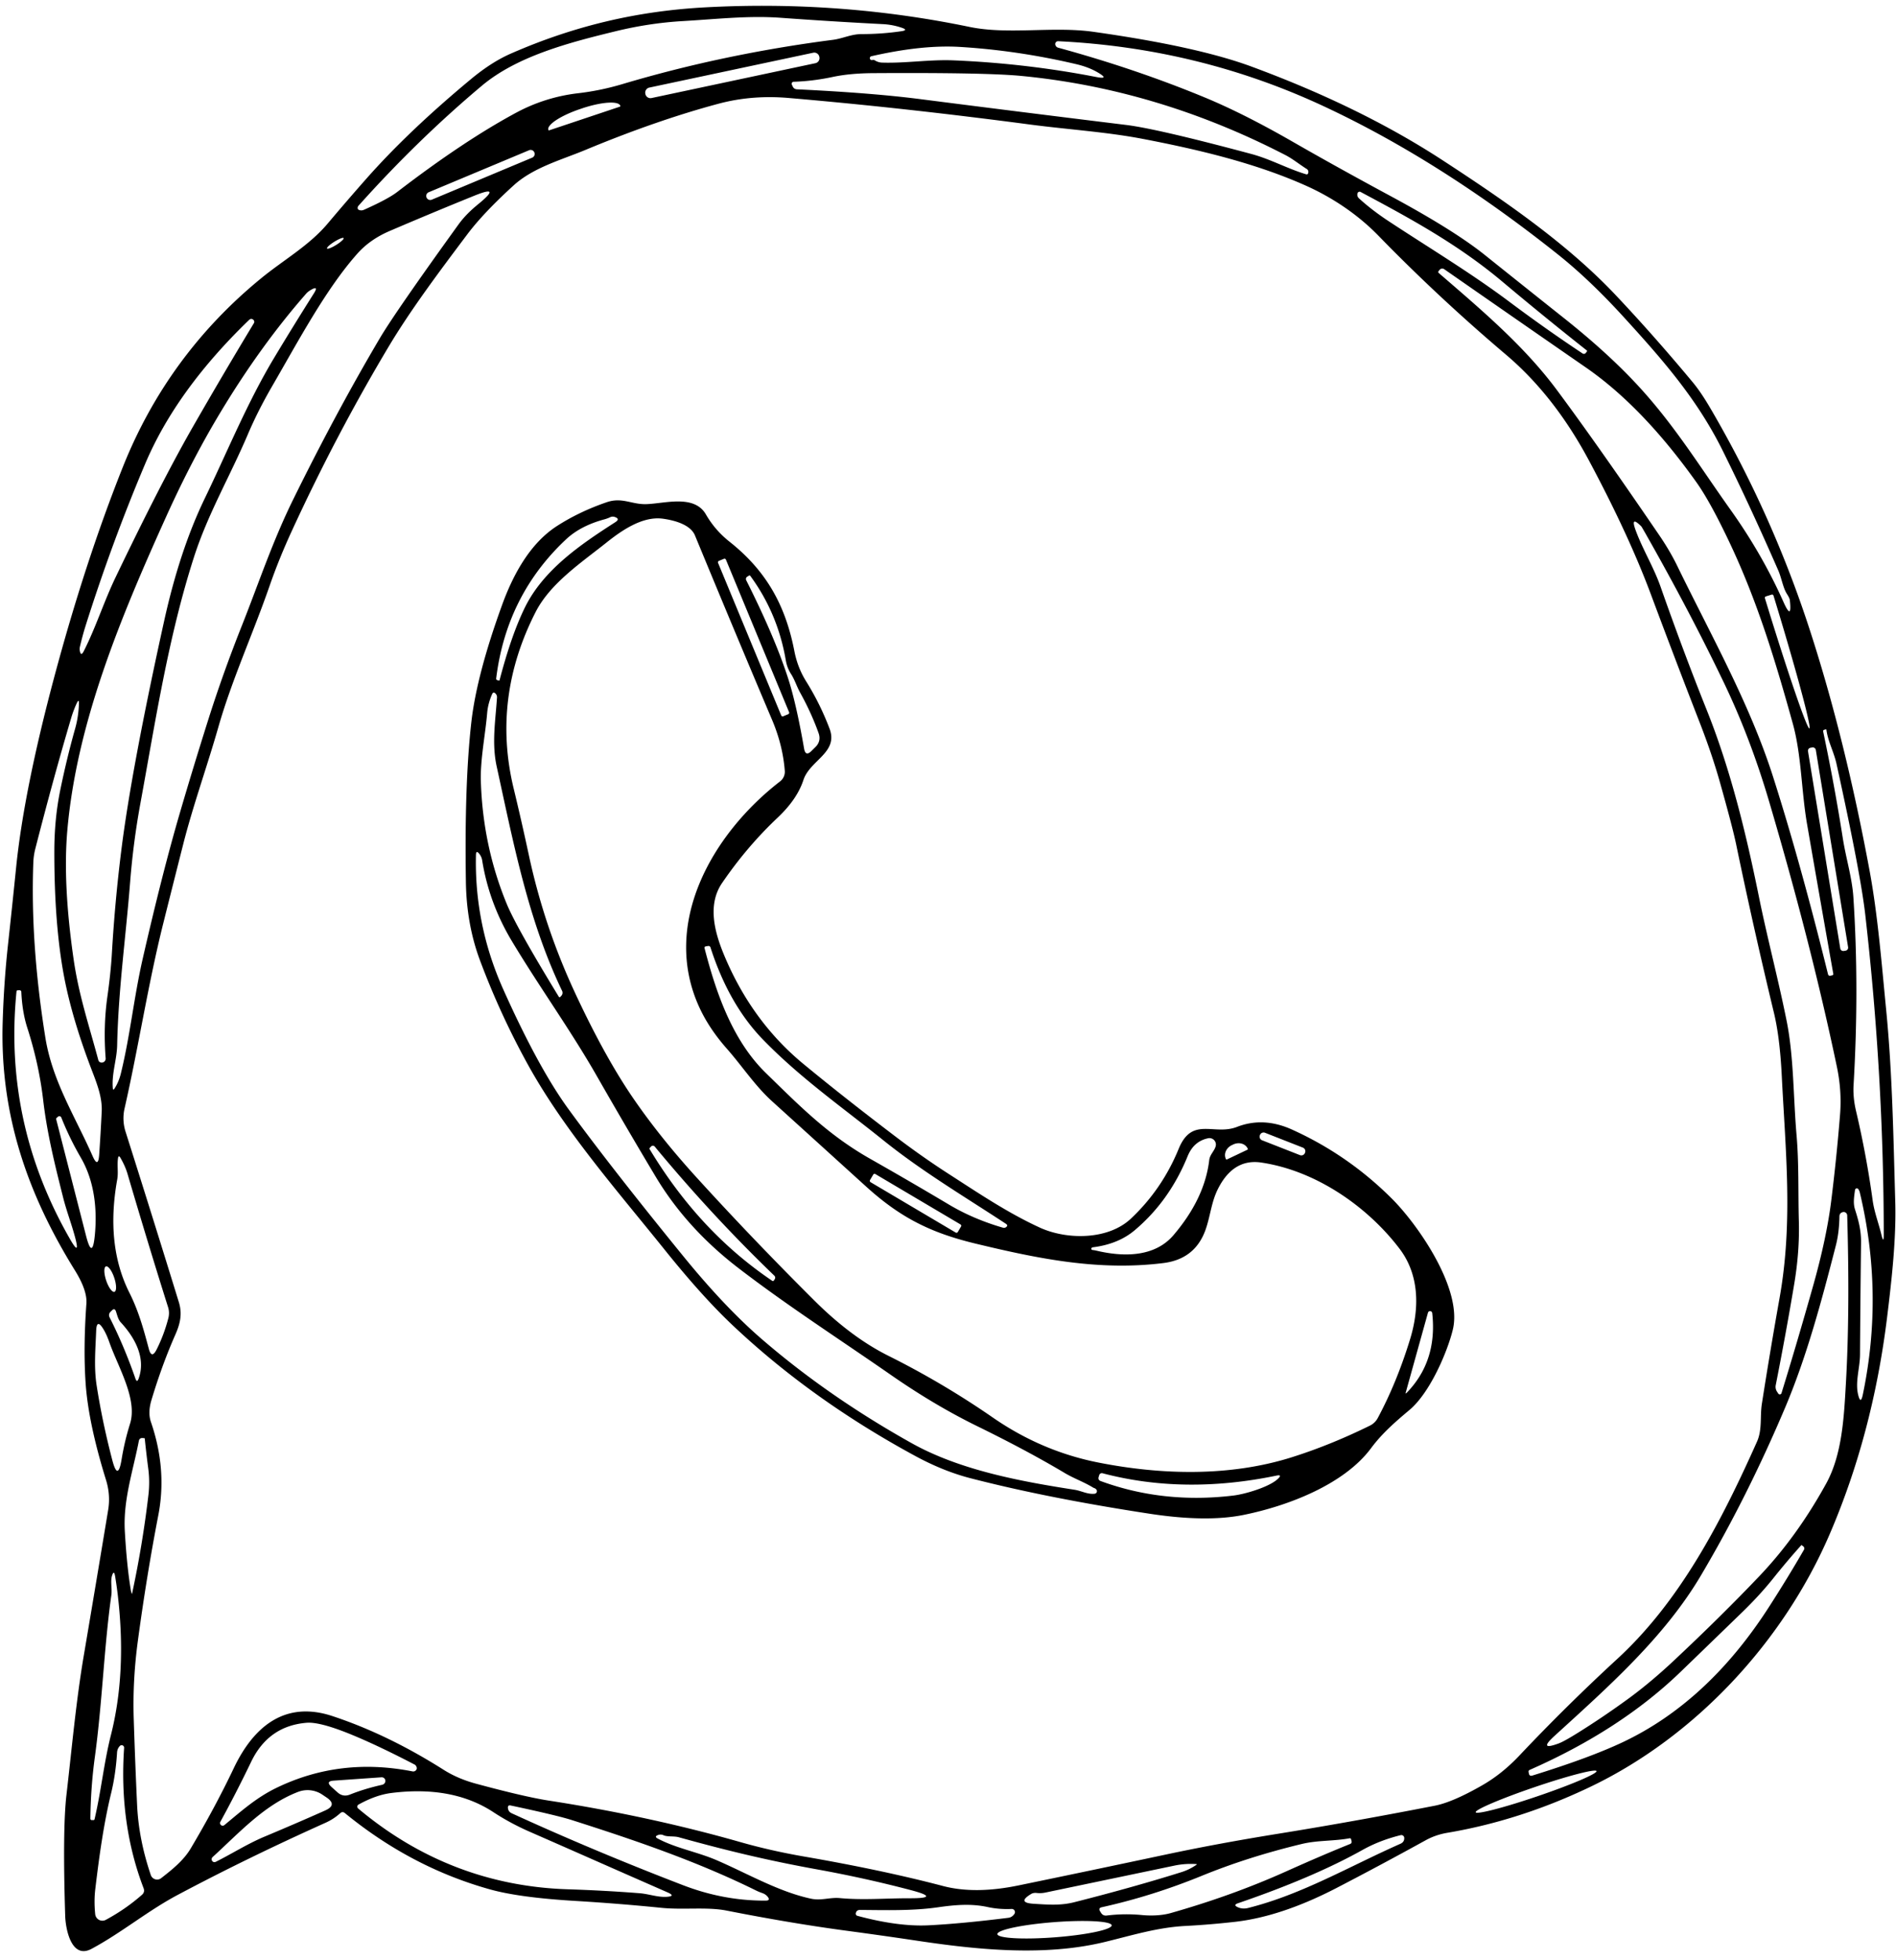
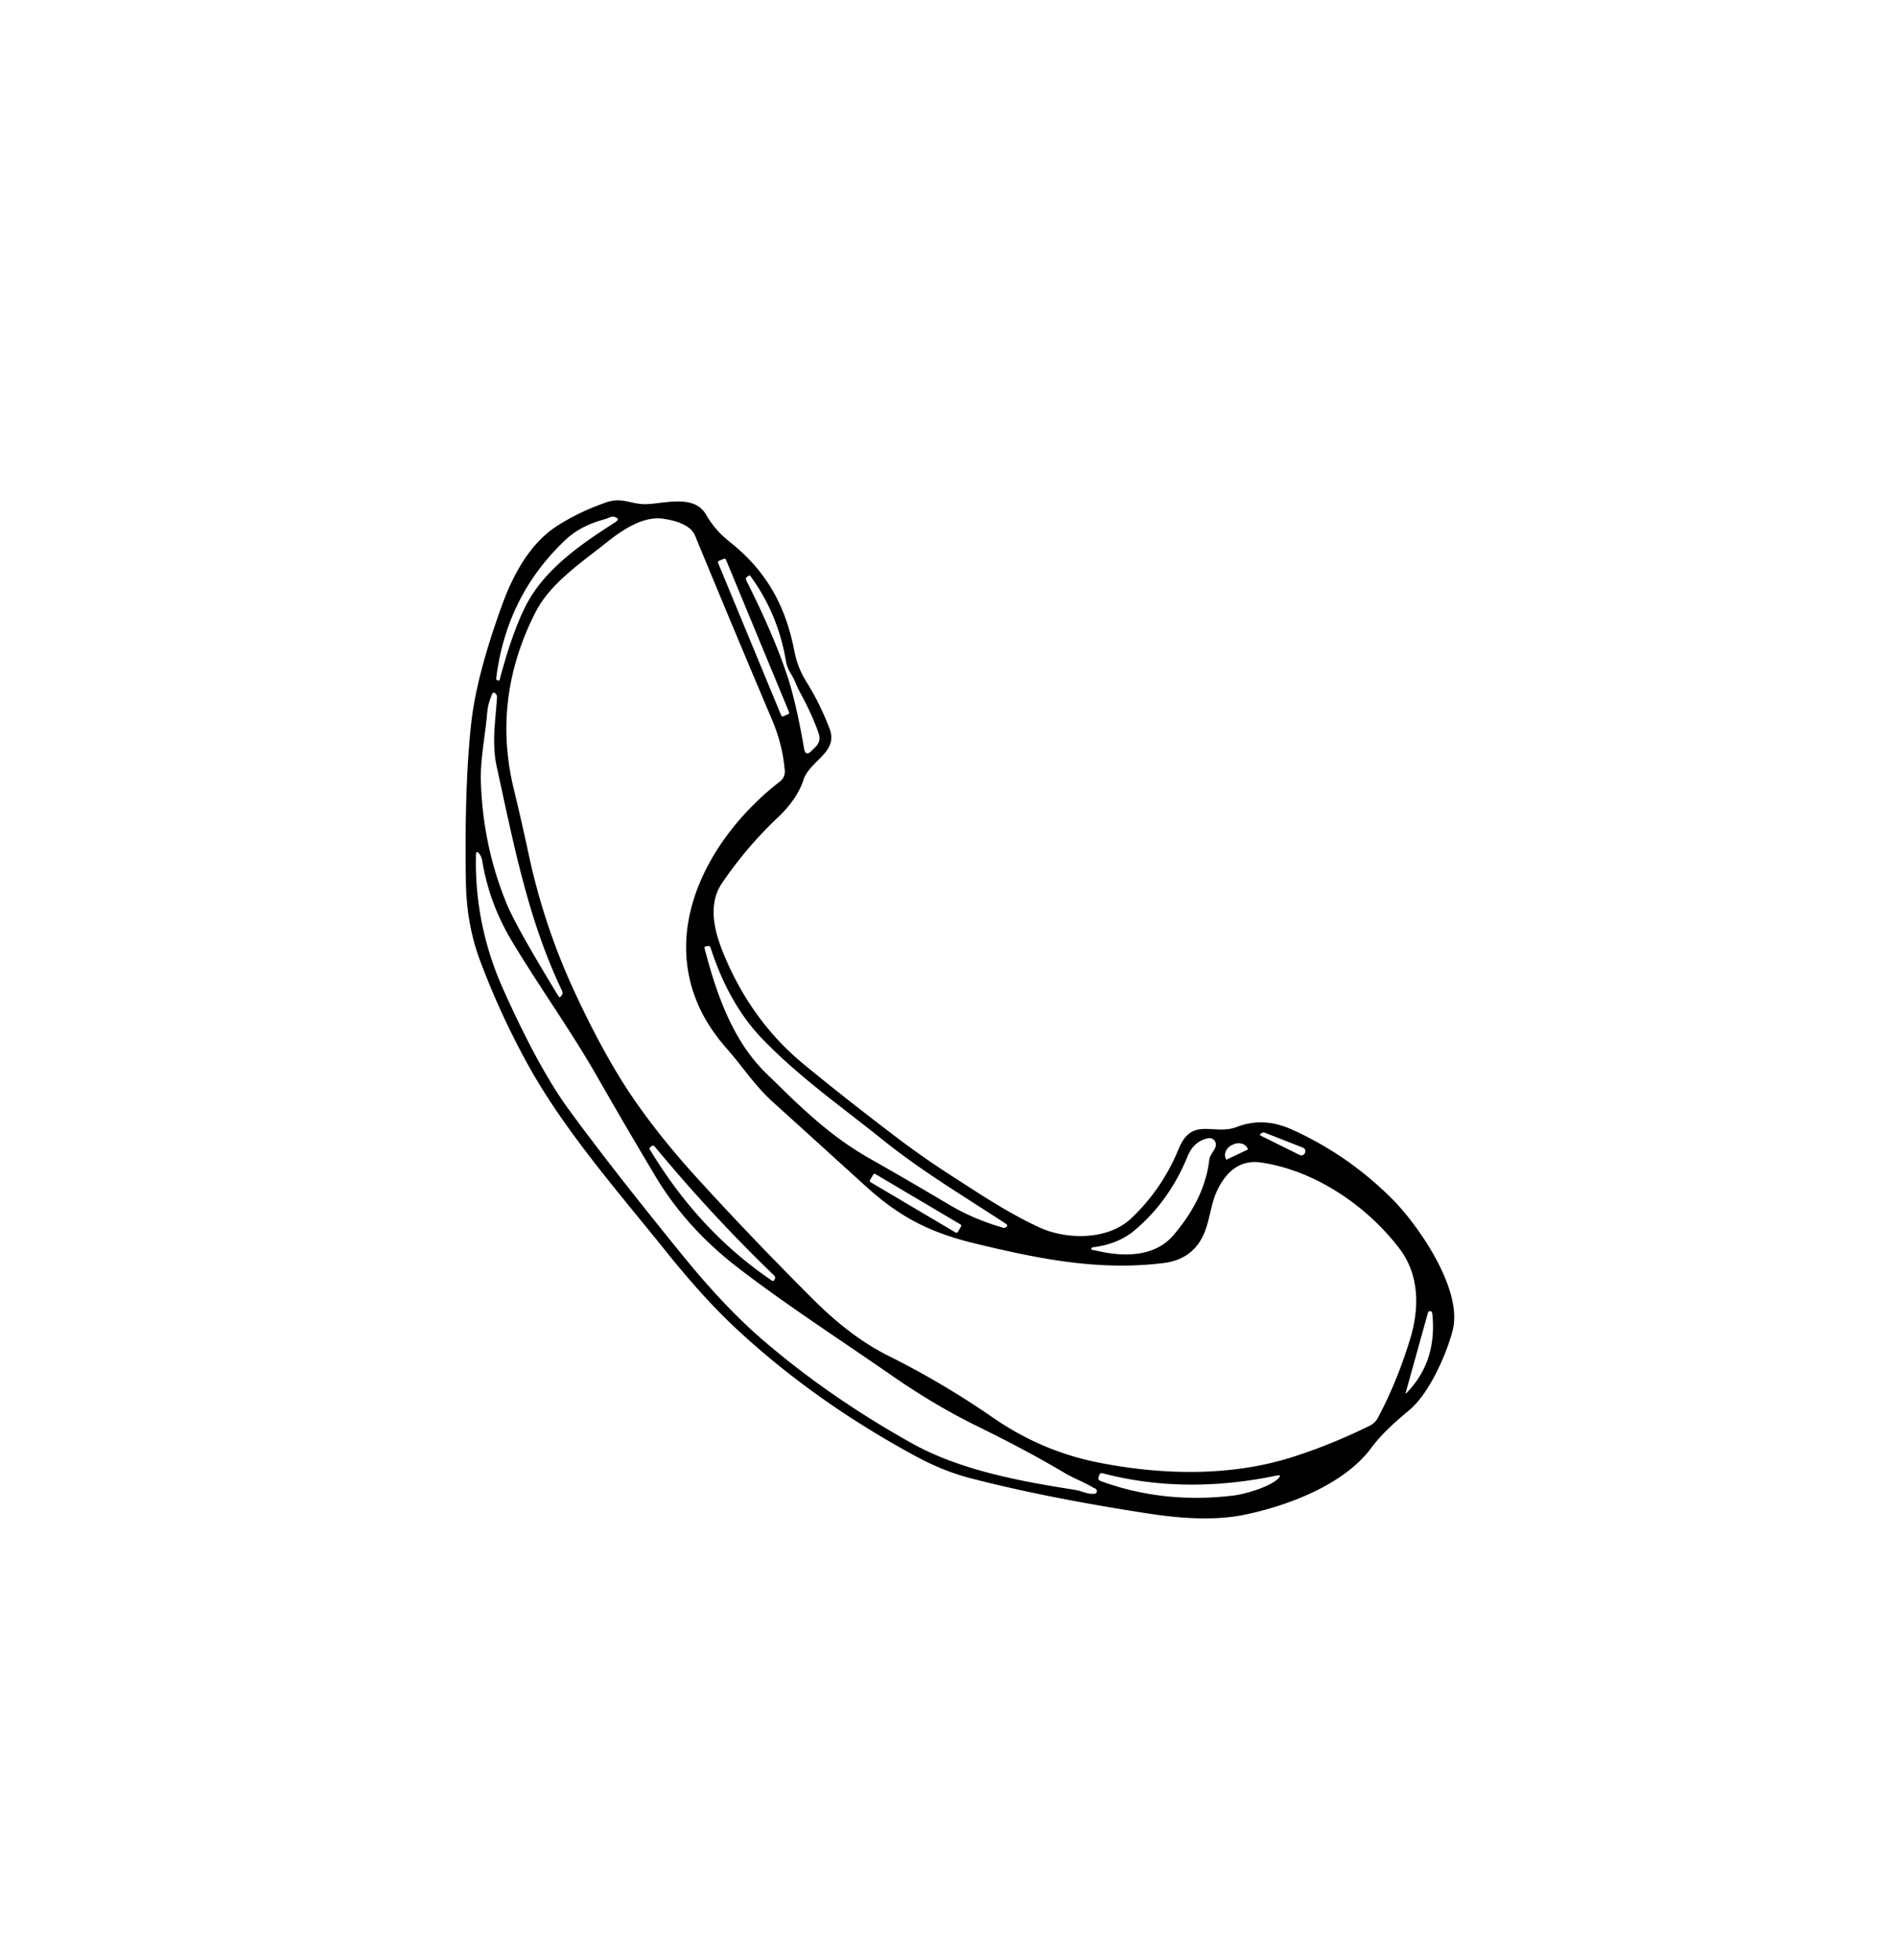
<svg xmlns="http://www.w3.org/2000/svg" height="341" preserveAspectRatio="xMidYMid meet" version="1.0" viewBox="115.4 104.0 329.8 340.7" width="330" zoomAndPan="magnify">
  <g id="change1_1">
-     <path d="M 174.58 419.18 Q 173.44 420.21 172.01 420.85 Q 158.50 426.91 146.34 433.37 C 141.08 436.16 136.51 439.99 131.31 442.77 C 127.79 444.64 126.80 439.24 126.74 437.02 Q 126.27 421.97 126.96 415.99 C 127.90 407.90 128.63 399.69 129.97 391.80 Q 132.23 378.45 134.22 366.43 Q 134.64 363.85 133.85 361.28 Q 130.79 351.43 130.30 344.51 Q 129.87 338.36 130.43 330.57 Q 130.59 328.29 128.43 324.81 C 120.18 311.51 115.41 297.76 115.86 281.84 Q 116.06 274.89 116.79 268.19 Q 117.53 261.43 118.21 254.71 Q 119.57 241.40 124.80 221.80 Q 130.17 201.71 136.75 185.19 Q 144.54 165.65 160.83 152.33 C 164.71 149.15 169.15 146.67 172.39 142.83 Q 175.95 138.61 179.19 134.95 Q 186.49 126.70 197.31 117.72 Q 200.92 114.72 204.33 113.24 C 215.48 108.37 226.42 105.86 238.09 105.23 Q 261.51 103.97 284.03 108.63 C 290.80 110.03 298.50 108.49 305.56 109.48 Q 323.66 112.03 333.18 115.56 Q 352.18 122.58 366.34 131.82 C 377.07 138.81 388.00 146.31 396.46 155.28 Q 403.06 162.27 409.72 170.26 C 411.08 171.88 412.19 173.68 413.25 175.51 Q 423.82 193.71 430.31 213.79 Q 436.37 232.52 440.60 255.30 C 442.02 262.94 442.70 271.45 443.48 279.43 C 444.57 290.49 444.75 301.74 445.07 312.89 C 445.25 319.32 444.47 326.28 443.67 332.81 Q 441.18 353.22 433.66 370.68 C 425.51 389.60 410.14 405.89 392.17 414.53 Q 379.87 420.44 367.15 422.59 Q 365.13 422.93 363.40 423.88 Q 355.62 428.17 347.83 432.21 Q 338.25 437.16 330.20 438.07 Q 325.84 438.56 321.66 438.78 C 316.70 439.03 312.25 440.44 307.53 441.58 C 297.13 444.09 285.60 442.95 275.05 441.37 Q 269.12 440.48 262.55 439.60 Q 253.12 438.34 241.77 436.11 C 238.37 435.44 234.18 436.02 230.42 435.63 Q 223.08 434.89 215.44 434.43 Q 205.73 433.85 200.64 432.43 Q 186.94 428.61 175.39 419.16 Q 174.97 418.82 174.58 419.18 Z M 272.20 109.38 Q 273.46 109.19 272.26 108.78 Q 270.69 108.24 268.99 108.15 Q 260.05 107.69 251.11 107.04 C 245.45 106.64 239.82 107.30 234.18 107.62 Q 228.34 107.96 222.51 109.38 C 214.50 111.33 205.37 113.68 199.19 118.88 Q 188.01 128.27 177.76 139.72 Q 177.57 139.93 177.62 140.21 Q 177.65 140.41 178.00 140.50 Q 178.35 140.58 178.68 140.44 Q 182.88 138.57 184.49 137.33 Q 196.02 128.48 205.14 123.57 Q 210.22 120.83 215.98 120.16 Q 219.86 119.71 223.68 118.57 Q 241.24 113.34 260.27 110.88 C 262.04 110.65 263.44 109.88 265.30 109.88 Q 268.78 109.88 272.20 109.38 Z M 426.22 207.20 C 425.55 206.15 425.29 204.44 424.74 203.17 Q 419.86 191.99 415.05 182.29 C 410.54 173.21 404.54 166.41 397.62 158.84 Q 391.81 152.50 386.37 148.17 Q 365.81 131.81 345.58 122.39 Q 323.92 112.30 299.47 111.12 A 0.49 0.49 0.0 0 0 298.97 111.74 Q 299.08 112.14 299.48 112.25 Q 312.98 115.94 324.97 120.90 Q 331.71 123.69 340.18 128.55 Q 347.89 132.98 357.30 138.05 Q 368.31 143.98 373.70 148.30 Q 380.31 153.59 387.41 159.23 Q 395.32 165.51 400.64 171.34 C 406.85 178.14 411.21 185.28 416.46 192.64 Q 421.94 200.34 425.61 208.57 Q 427.15 212.03 426.73 208.26 Q 426.69 207.94 426.22 207.20 Z M 267.56 114.44 Q 268.16 114.82 268.85 114.84 C 272.99 114.97 277.08 114.27 281.34 114.45 Q 293.92 114.98 306.03 117.33 Q 308.52 117.82 306.34 116.54 Q 304.76 115.61 302.57 115.10 Q 292.42 112.72 282.35 112.11 Q 275.78 111.72 266.97 113.73 A 0.34 0.34 0.0 0 0 266.82 114.32 Q 266.95 114.44 267.14 114.39 Q 267.36 114.32 267.56 114.44 Z M 257.916 113.814 A 0.90 0.90 0.0 0 0 256.848 113.121 L 228.345 119.18 A 0.90 0.90 0.0 0 0 227.652 120.247 L 227.664 120.306 A 0.90 0.90 0.0 0 0 228.732 120.999 L 257.235 114.94 A 0.90 0.90 0.0 0 0 257.928 113.873 L 257.916 113.814 Z M 342.58 134.25 Q 342.88 134.34 342.96 134.03 Q 343.08 133.57 342.67 133.31 C 341.47 132.56 340.25 131.57 339.06 130.95 Q 316.79 119.43 293.01 117.15 Q 286.76 116.55 267.21 116.67 Q 263.22 116.70 260.25 117.33 Q 256.83 118.06 253.44 118.17 A 0.35 0.35 0.0 0 0 253.14 118.67 L 253.29 118.99 Q 253.51 119.45 254.01 119.48 Q 267.04 120.10 275.50 121.19 Q 293.14 123.45 311.25 125.67 Q 316.68 126.33 333.02 130.71 C 336.42 131.62 339.32 133.27 342.58 134.25 Z M 217.25 130.01 C 213.05 131.76 208.18 133.06 204.75 136.18 Q 199.46 140.99 196.65 144.74 C 191.97 150.97 186.85 157.77 182.99 164.24 Q 173.91 179.44 166.27 196.02 Q 163.95 201.03 162.28 205.85 C 159.39 214.16 155.72 222.17 153.38 230.37 C 151.43 237.19 148.98 244.00 147.29 250.64 Q 145.56 257.45 143.78 264.56 C 141.13 275.17 139.52 285.87 137.06 296.69 A 7.69 7.65 42.7 0 0 137.23 300.67 Q 141.99 315.67 146.51 330.34 C 147.14 332.37 146.74 334.08 145.91 335.96 Q 143.56 341.29 141.74 347.37 Q 141.09 349.54 141.66 351.19 Q 144.48 359.40 142.94 367.37 Q 140.91 377.86 139.39 389.15 Q 138.45 396.07 138.66 402.70 Q 138.91 410.53 139.25 417.78 Q 139.52 423.71 141.63 429.93 A 1.16 1.15 61.5 0 0 143.44 430.47 C 145.33 429.00 147.31 427.42 148.55 425.35 Q 152.81 418.19 156.06 411.36 C 159.52 404.09 164.98 399.58 173.20 402.29 Q 182.83 405.47 192.54 411.62 Q 195.03 413.20 198.23 414.06 Q 206.63 416.33 210.79 416.98 Q 228.37 419.70 244.13 424.19 C 247.69 425.21 251.41 426.04 255.01 426.67 Q 268.86 429.06 279.47 431.85 Q 285.02 433.30 292.60 431.73 Q 304.88 429.20 318.19 426.37 Q 327.31 424.43 337.87 422.73 Q 350.66 420.67 364.97 417.88 Q 368.09 417.27 373.19 414.35 Q 376.66 412.37 379.71 409.14 Q 387.84 400.53 396.76 392.32 C 407.60 382.33 414.71 368.72 421.02 354.59 C 421.96 352.48 421.52 350.22 421.87 348.00 Q 423.29 338.91 424.95 329.60 C 427.31 316.37 425.98 304.01 425.33 291.00 Q 425.00 284.31 423.96 280.00 Q 420.39 265.19 417.40 250.77 Q 416.77 247.75 414.60 240.05 Q 413.22 235.14 411.06 229.58 Q 406.89 218.87 402.55 207.25 Q 398.68 196.89 391.80 184.03 Q 385.76 172.72 377.33 165.59 Q 365.59 155.64 355.17 144.93 C 351.57 141.23 347.16 138.31 342.73 136.31 C 334.00 132.38 324.08 129.99 314.08 128.08 C 307.84 126.89 301.10 126.46 294.62 125.61 Q 272.64 122.70 252.50 120.98 Q 246.12 120.44 240.33 122.00 Q 229.60 124.88 217.25 130.01 Z M 210.93 126.61 L 223.22 122.50 A 0.12 0.12 0.0 0 0 223.30 122.35 L 223.30 122.35 A 6.40 1.68 -18.5 0 0 216.69 122.78 L 216.31 122.91 A 6.40 1.68 -18.5 0 0 210.78 126.53 L 210.78 126.53 A 0.12 0.12 0.0 0 0 210.93 126.61 Z M 208.339 130.44 A 0.69 0.69 0.0 0 0 207.436 130.07 L 189.963 137.379 A 0.69 0.69 0.0 0 0 189.593 138.282 L 189.601 138.3 A 0.69 0.69 0.0 0 0 190.504 138.67 L 207.977 131.361 A 0.69 0.69 0.0 0 0 208.347 130.458 L 208.339 130.44 Z M 135.33 293.18 Q 136.08 292.01 136.43 290.56 C 138.06 283.90 138.69 277.32 140.24 270.56 Q 143.65 255.68 146.62 245.51 Q 149.01 237.33 151.70 228.84 Q 154.24 220.85 157.53 212.58 C 160.43 205.27 162.81 198.06 166.44 190.70 Q 173.89 175.58 181.46 162.77 Q 184.13 158.25 195.18 142.94 C 196.17 141.58 197.33 140.47 198.63 139.41 Q 202.85 135.96 197.80 138.02 Q 190.44 141.00 183.23 144.09 Q 179.77 145.56 177.56 148.05 C 172.08 154.21 167.31 163.21 162.73 171.11 Q 160.23 175.42 158.48 179.54 C 155.37 186.83 151.52 193.37 149.11 200.90 C 144.65 214.82 142.45 229.29 139.84 243.52 Q 138.58 250.37 138.03 257.37 C 137.28 266.94 135.99 275.93 135.78 285.63 C 135.73 288.17 134.82 290.52 135.02 293.10 Q 135.06 293.60 135.33 293.18 Z M 391.29 165.25 L 391.45 165.03 Q 391.50 164.95 391.43 164.89 Q 384.05 159.07 376.72 152.91 C 368.90 146.35 360.60 141.88 352.08 137.33 A 0.38 0.38 0.0 0 0 351.53 137.57 Q 351.40 138.09 351.80 138.45 Q 354.09 140.54 357.15 142.54 C 364.04 147.07 371.22 151.39 377.87 156.36 Q 384.31 161.18 390.63 165.37 Q 391.01 165.63 391.29 165.25 Z M 175.172 145.349 A 1.70 0.32 -32.0 0 0 173.56 145.979 A 1.70 0.32 -32.0 0 0 172.288 147.151 A 1.70 0.32 -32.0 0 0 173.9 146.521 A 1.70 0.32 -32.0 0 0 175.172 145.349 Z M 416.42 198.64 Q 412.96 191.28 410.50 187.82 Q 401.12 174.65 391.24 167.83 Q 378.90 159.30 366.61 150.75 A 0.59 0.58 36.8 0 0 365.82 150.86 L 365.64 151.08 Q 365.49 151.27 365.67 151.42 C 373.10 157.84 380.51 164.07 386.25 171.81 Q 393.29 181.28 404.04 197.03 Q 405.89 199.75 407.15 202.34 C 413.02 214.39 419.77 226.32 423.82 239.01 Q 428.56 253.85 433.37 273.31 Q 433.46 273.65 433.80 273.58 L 434.12 273.51 Q 434.33 273.46 434.29 273.24 Q 432.07 260.74 429.74 247.29 C 428.73 241.48 428.77 235.25 427.26 229.79 C 424.26 218.97 421.15 208.71 416.42 198.64 Z M 170.01 154.94 Q 170.90 153.53 169.45 154.37 Q 168.96 154.65 168.60 155.07 Q 160.69 164.10 153.74 175.65 Q 148.74 183.95 144.27 193.85 C 136.29 211.50 128.73 229.74 127.11 248.33 Q 126.30 257.61 128.22 270.82 C 129.13 277.07 130.93 282.35 132.50 288.24 Q 132.60 288.59 132.94 288.67 A 0.69 0.69 0.0 0 0 133.78 287.95 Q 133.35 282.37 134.08 277.21 Q 134.66 273.11 134.86 269.73 Q 135.39 260.64 136.50 251.80 Q 138.27 237.62 143.97 211.83 Q 146.69 199.55 151.02 190.60 C 154.93 182.52 158.39 173.98 163.10 166.14 Q 166.27 160.86 170.01 154.94 Z M 129.30 216.40 Q 129.22 216.73 129.28 217.08 Q 129.47 218.14 129.96 217.18 C 132.08 213.01 133.45 208.60 135.50 204.33 Q 143.60 187.46 149.07 177.95 Q 154.19 169.03 159.55 160.16 Q 159.70 159.93 159.57 159.68 Q 159.48 159.52 159.32 159.45 Q 159.01 159.31 158.73 159.57 Q 146.07 171.78 140.64 184.62 Q 134.84 198.33 130.29 212.74 Q 129.74 214.50 129.30 216.40 Z M 399.90 196.11 C 401.12 199.45 403.04 202.53 404.23 205.91 Q 408.25 217.35 412.25 227.32 C 416.41 237.70 419.09 248.70 421.33 259.73 C 422.82 267.07 424.76 274.35 426.19 281.51 C 427.43 287.72 427.33 294.70 427.90 301.28 C 428.33 306.23 428.16 311.25 428.30 316.22 Q 428.45 321.54 427.48 327.28 Q 426.06 335.75 424.28 344.77 A 1.56 1.51 34.5 0 0 424.51 345.91 L 424.73 346.24 A 0.31 0.31 0.0 0 0 425.28 346.16 Q 427.98 337.43 430.82 327.37 Q 433.13 319.14 433.93 312.74 Q 434.87 305.19 435.47 297.70 Q 435.80 293.58 434.90 289.33 Q 430.36 267.75 423.11 243.23 Q 419.85 232.18 415.21 222.53 Q 409.34 210.29 401.59 196.64 Q 400.95 195.52 400.90 195.47 Q 398.96 193.53 399.90 196.11 Z M 423.57 207.33 L 422.56 207.64 A 0.25 0.25 0.0 0 0 422.40 207.95 L 422.45 208.12 A 23.74 0.78 73.0 0 0 430.13 230.59 L 430.13 230.59 A 23.74 0.78 73.0 0 0 423.94 207.66 L 423.89 207.50 A 0.25 0.25 0.0 0 0 423.57 207.33 Z M 129.13 226.39 Q 129.18 225.27 128.71 226.29 Q 128.18 227.46 127.81 228.68 Q 124.72 239.10 121.52 251.60 Q 121.25 252.69 121.20 253.80 Q 120.66 267.91 123.28 284.28 C 124.50 291.94 128.48 298.06 131.50 304.92 Q 132.48 307.13 132.65 304.72 Q 132.91 301.02 133.09 297.22 C 133.21 294.92 132.37 292.62 131.56 290.51 Q 127.93 281.14 126.51 273.54 Q 124.84 264.59 124.85 252.00 Q 124.85 246.31 125.90 241.22 Q 127.05 235.65 128.48 230.59 Q 129.03 228.65 129.13 226.39 Z M 432.54 231.17 Q 434.49 240.41 435.96 249.76 C 436.51 253.23 437.58 256.62 437.79 259.99 Q 438.81 275.75 437.82 292.58 Q 437.69 294.72 438.25 297.11 Q 440.05 304.74 441.13 312.57 C 441.42 314.70 442.17 316.56 442.66 318.61 Q 443.07 320.33 443.07 318.56 Q 443.05 290.91 439.86 263.03 Q 439.03 255.73 434.86 236.79 C 434.40 234.67 433.36 232.87 433.09 230.80 Q 433.08 230.74 433.02 230.75 L 432.76 230.81 Q 432.47 230.88 432.54 231.17 Z M 431.254 234.337 A 0.53 0.53 0.0 0 0 430.645 233.899 L 430.329 233.951 A 0.53 0.53 0.0 0 0 429.892 234.56 L 435.506 268.843 A 0.53 0.53 0.0 0 0 436.115 269.281 L 436.431 269.229 A 0.53 0.53 0.0 0 0 436.868 268.62 L 431.254 234.337 Z M 127.60 319.41 Q 129.38 322.50 128.46 319.05 C 127.83 316.69 126.96 314.46 126.37 312.10 C 124.94 306.44 123.58 300.96 122.91 295.20 Q 122.18 288.95 120.14 282.61 Q 119.28 279.94 119.11 276.44 Q 119.10 276.10 118.75 276.11 L 118.50 276.12 Q 118.29 276.12 118.27 276.33 Q 115.99 299.22 127.60 319.41 Z M 125.47 298.11 L 125.27 298.28 A 0.30 0.30 0.0 0 0 125.18 298.57 L 130.36 318.77 Q 131.47 323.11 131.90 318.65 C 132.33 314.14 131.82 309.25 129.44 305.18 Q 127.49 301.82 126.07 298.25 A 0.37 0.37 0.0 0 0 125.47 298.11 Z M 137.92 328.72 C 139.51 331.88 140.38 335.05 141.28 338.43 Q 141.77 340.29 142.64 338.57 Q 143.93 336.02 144.69 333.09 A 3.48 3.37 -47.4 0 0 144.64 331.22 Q 141.13 320.10 137.57 307.99 Q 137.19 306.71 136.37 305.28 Q 136.01 304.66 135.92 305.37 C 135.75 306.63 136.01 307.77 135.79 309.01 Q 133.74 320.42 137.92 328.72 Z M 438.90 311.25 Q 438.82 310.93 438.64 310.68 A 0.32 0.32 0.0 0 0 438.07 310.83 C 437.92 311.98 437.71 313.10 438.07 314.22 C 438.69 316.16 439.15 317.90 439.12 320.00 Q 439.00 329.76 438.94 339.48 C 438.92 341.79 438.07 344.23 438.62 346.45 Q 439.05 348.19 439.42 346.44 Q 443.11 328.85 438.90 311.25 Z M 389.73 405.29 Q 394.11 402.57 398.54 399.35 Q 402.51 396.46 406.69 392.53 Q 414.85 384.88 421.42 377.98 Q 427.94 371.14 433.03 361.92 C 435.85 356.82 436.15 350.28 436.48 344.54 Q 437.20 332.02 436.71 315.25 A 0.61 0.61 0.0 0 0 435.95 314.68 Q 435.37 314.83 435.36 315.43 Q 435.32 318.23 434.73 320.51 C 432.32 329.90 429.70 339.73 425.92 348.66 Q 419.29 364.32 411.25 377.88 C 404.87 388.65 395.08 397.28 385.76 405.78 Q 382.91 408.39 386.53 407.05 Q 387.41 406.73 389.73 405.29 Z M 135.309 328.54 A 2.33 0.74 71.5 0 0 135.272 326.095 A 2.33 0.74 71.5 0 0 133.831 324.12 A 2.33 0.74 71.5 0 0 133.868 326.565 A 2.33 0.74 71.5 0 0 135.309 328.54 Z M 134.60 332.04 A 0.80 0.79 53.9 0 0 134.46 332.97 Q 137.01 338.02 138.95 343.61 Q 139.23 344.42 139.52 343.61 C 140.81 340.00 138.84 336.48 136.41 333.85 C 135.94 333.35 135.78 332.55 135.56 331.92 Q 135.34 331.30 134.87 331.77 L 134.60 332.04 Z M 134.45 337.39 Q 133.93 335.90 133.35 334.97 Q 132.22 333.15 132.13 335.29 C 132.01 338.51 131.71 341.67 132.22 344.88 Q 133.21 351.21 134.92 357.75 Q 135.91 361.58 136.55 357.68 Q 137.07 354.50 138.02 351.47 C 139.36 347.20 135.93 341.59 134.45 337.39 Z M 138.43 380.75 Q 140.22 372.36 141.22 363.84 Q 141.49 361.52 141.18 359.20 Q 140.86 356.77 140.58 354.06 Q 140.58 353.99 140.52 353.99 L 140.24 353.96 Q 139.66 353.91 139.55 354.47 C 138.54 359.68 136.81 364.71 137.11 370.10 Q 137.45 376.15 138.16 380.44 Q 138.21 380.73 138.33 381.01 Q 138.38 381.12 138.39 381.00 Q 138.40 380.88 138.43 380.75 Z M 381.29 412.01 L 381.34 412.27 Q 381.43 412.79 381.94 412.64 Q 391.78 409.60 397.58 406.88 Q 412.44 399.89 423.09 383.35 Q 426.37 378.26 429.19 373.38 A 0.47 0.46 33.0 0 0 429.05 372.77 L 428.80 372.59 Q 428.75 372.55 428.71 372.60 Q 426.12 375.50 423.88 378.31 Q 421.55 381.22 418.55 384.14 Q 412.66 389.85 407.76 394.58 Q 397.28 404.70 381.49 411.65 Q 381.25 411.75 381.29 412.01 Z M 135.91 381.45 Q 135.70 379.63 135.41 377.91 Q 135.22 376.85 134.89 377.88 C 134.58 378.83 134.92 380.16 134.77 381.26 C 133.50 390.31 133.19 399.93 131.91 409.34 Q 131.19 414.56 131.12 420.11 Q 131.12 420.38 131.38 420.38 L 131.66 420.38 Q 131.82 420.38 131.85 420.22 C 133.02 415.20 133.46 410.49 134.69 405.61 Q 137.44 394.76 135.91 381.45 Z M 163.50 414.77 Q 174.54 409.43 187.13 411.91 Q 187.53 411.99 187.78 411.68 Q 188.03 411.38 187.76 410.95 A 0.64 0.64 0.0 0 0 187.49 410.71 Q 181.54 407.62 177.16 405.78 Q 171.21 403.27 168.75 403.46 Q 162.08 404.00 159.07 410.28 Q 156.41 415.80 153.74 420.66 A 0.46 0.46 0.0 0 0 154.44 421.24 C 157.39 418.81 159.98 416.47 163.50 414.77 Z M 133.81 437.72 Q 137.28 435.85 140.10 433.36 Q 140.63 432.89 140.38 432.23 Q 136.08 420.99 136.99 407.81 A 0.43 0.43 0.0 0 0 136.25 407.49 Q 135.80 407.96 135.76 408.64 Q 135.53 412.40 134.74 415.66 C 133.41 421.11 132.63 426.90 131.97 432.42 Q 131.73 434.47 131.96 436.74 A 1.26 1.26 0.0 0 0 133.81 437.72 Z M 393.108 411.863 A 11.10 0.83 -18.8 0 0 382.332 414.654 A 11.10 0.83 -18.8 0 0 372.092 419.017 A 11.10 0.83 -18.8 0 0 382.868 416.226 A 11.10 0.83 -18.8 0 0 393.108 411.863 Z M 181.85 414.25 Q 182.27 414.15 182.40 413.77 A 0.63 0.63 0.0 0 0 181.75 412.94 L 173.45 413.52 Q 171.96 413.62 173.07 414.63 L 174.09 415.54 Q 175.06 416.43 176.28 415.94 Q 178.87 414.91 181.85 414.25 Z M 172.16 416.42 L 171.43 415.93 A 4.63 4.59 -38.6 0 0 167.24 415.48 C 161.35 417.75 157.06 422.55 152.39 426.80 Q 152.17 427.01 152.23 427.30 A 0.49 0.48 -18.6 0 0 152.92 427.64 C 155.77 426.22 158.46 424.49 161.43 423.25 Q 167.04 420.90 171.98 418.70 Q 174.14 417.73 172.16 416.42 Z M 217.22 426.66 Q 212.23 424.46 207.50 422.39 Q 204.15 420.92 201.22 419.00 Q 194.10 414.33 183.46 415.67 Q 180.78 416.01 177.77 417.68 A 0.42 0.41 50.6 0 0 177.71 418.37 C 188.33 427.28 200.55 431.97 214.14 432.41 Q 220.47 432.61 226.61 433.09 C 228.24 433.21 229.78 433.82 231.36 433.72 Q 233.03 433.61 231.50 432.94 Q 224.20 429.74 217.22 426.66 Z M 246.81 432.57 C 236.70 427.59 226.08 423.95 214.91 420.39 Q 212.40 419.58 204.23 417.84 Q 203.70 417.73 203.75 418.27 Q 203.81 418.92 204.40 419.19 Q 218.68 425.73 234.19 431.69 Q 241.28 434.42 248.59 434.38 Q 249.48 434.37 248.91 433.68 Q 248.56 433.26 247.98 433.06 Q 247.36 432.85 246.81 432.57 Z M 230.81 423.01 Q 230.36 422.80 229.86 422.98 Q 229.15 423.24 229.81 423.59 C 232.98 425.28 236.77 425.92 240.14 427.39 C 245.50 429.71 250.84 432.83 256.45 434.04 C 258.25 434.43 259.75 433.78 261.48 433.94 C 265.47 434.32 269.56 433.96 273.59 433.97 Q 279.31 433.99 273.78 432.54 Q 265.90 430.47 257.64 428.97 C 248.67 427.35 241.51 425.59 233.46 423.36 C 232.64 423.13 231.48 423.32 230.81 423.01 Z M 352.40 425.57 Q 343.90 430.33 330.73 434.84 Q 329.86 435.14 330.69 435.52 Q 331.53 435.90 332.50 435.66 C 341.90 433.30 350.10 428.43 359.01 424.49 Q 359.70 424.18 359.66 423.46 A 0.50 0.50 0.0 0 0 359.04 423.00 Q 355.41 423.89 352.40 425.57 Z M 324.46 430.06 Q 315.87 433.57 307.05 435.53 Q 306.41 435.67 306.75 436.23 L 306.90 436.47 Q 307.25 437.06 307.93 436.97 Q 310.97 436.59 314.06 436.89 C 315.63 437.04 317.49 436.98 319.02 436.55 Q 329.77 433.50 339.12 429.30 Q 345.64 426.38 350.23 424.54 Q 350.60 424.39 350.49 424.01 L 350.41 423.69 A 0.21 0.20 76.7 0 0 350.17 423.54 C 347.36 424.06 344.64 423.86 341.85 424.53 Q 332.50 426.78 324.46 430.06 Z M 323.54 428.13 A 0.06 0.05 -58.6 0 0 323.52 428.03 Q 321.58 427.90 319.70 428.29 Q 308.74 430.58 297.23 432.98 Q 296.49 433.13 295.75 433.05 Q 295.17 432.98 294.77 433.22 Q 292.23 434.74 295.20 434.93 C 297.67 435.08 299.87 435.27 302.29 434.65 Q 312.69 432.01 320.93 429.42 Q 322.33 428.98 323.54 428.13 Z M 290.78 437.37 Q 291.44 437.29 291.85 436.69 A 0.55 0.55 0.0 0 0 291.37 435.83 Q 289.23 435.93 287.27 435.51 C 284.32 434.86 281.48 435.12 278.55 435.54 C 274.11 436.18 269.46 436.03 264.98 436.00 Q 264.38 436.00 264.26 436.58 A 0.38 0.37 -77.0 0 0 264.53 437.02 Q 271.65 438.94 276.96 438.67 Q 282.69 438.38 290.78 437.37 Z M 308.771 438.675 A 9.97 1.32 -4.4 0 0 298.729 438.124 A 9.97 1.32 -4.4 0 0 288.889 440.205 A 9.97 1.32 -4.4 0 0 298.931 440.756 A 9.97 1.32 -4.4 0 0 308.771 438.675 Z" />
-   </g>
+     </g>
  <g id="change1_2">
-     <path d="M 241.33 269.94 Q 246.11 281.45 255.11 288.89 Q 261.88 294.48 270.91 301.35 Q 275.71 305.01 280.40 308.03 C 285.54 311.34 290.64 314.79 296.26 317.37 C 300.95 319.52 308.13 319.57 312.12 315.81 Q 317.55 310.70 320.42 303.69 C 322.76 297.98 326.54 301.43 330.56 299.87 Q 335.15 298.09 340.09 300.31 Q 349.89 304.72 357.56 312.39 C 362.06 316.90 369.84 328.06 368.11 335.12 C 367.21 338.83 364.21 346.02 360.57 349.08 C 358.11 351.14 355.81 353.14 353.89 355.72 C 349.19 362.05 339.41 365.77 331.69 367.33 Q 325.25 368.62 315.45 367.13 Q 297.62 364.41 284.19 360.94 Q 279.52 359.73 274.70 357.13 Q 256.54 347.31 242.75 334.27 Q 237.52 329.32 231.10 321.33 C 222.84 311.04 213.51 300.45 207.16 288.92 Q 202.38 280.24 198.90 270.94 Q 196.55 264.67 196.44 257.27 Q 196.17 240.27 197.39 229.48 Q 198.33 221.24 202.75 209.09 C 204.63 203.92 207.56 198.45 212.27 195.41 Q 216.17 192.90 220.92 191.27 C 223.60 190.35 225.27 191.66 227.76 191.60 C 230.97 191.52 236.14 189.84 238.19 193.39 Q 239.78 196.14 242.31 198.14 C 248.68 203.19 252.02 209.16 253.57 217.12 Q 254.13 220.02 255.63 222.42 Q 258.06 226.31 259.70 230.64 C 261.27 234.80 256.29 236.10 255.15 239.56 Q 254.06 242.91 250.64 246.13 Q 245.31 251.16 241.00 257.47 C 238.44 261.21 239.67 265.94 241.33 269.94 Z M 202.29 222.23 Q 204.36 214.30 206.74 209.49 C 209.99 202.95 216.46 198.57 222.44 194.73 Q 223.33 194.16 222.33 193.83 Q 221.92 193.69 221.52 193.88 Q 221.03 194.11 220.51 194.25 Q 216.36 195.37 213.84 197.74 Q 203.50 207.44 201.71 221.88 Q 201.68 222.16 201.96 222.22 L 202.21 222.27 Q 202.27 222.28 202.29 222.23 Z M 215.41 276.53 Q 220.75 288.02 225.90 295.40 Q 230.43 301.91 236.45 308.53 Q 246.15 319.20 257.07 330.07 Q 263.45 336.42 269.89 339.64 C 276.26 342.82 282.27 346.37 288.09 350.39 Q 296.62 356.29 306.52 358.23 C 317.42 360.38 329.32 360.70 340.10 357.30 Q 346.85 355.17 353.71 351.79 A 3.06 3.03 0.9 0 0 355.04 350.51 Q 358.36 344.33 360.67 336.80 C 362.34 331.38 362.30 325.59 358.84 321.04 C 353.27 313.72 344.29 307.46 334.76 306.06 C 331.11 305.53 328.78 307.61 327.24 310.68 C 326.07 313.02 325.93 315.50 325.04 317.91 Q 323.19 322.87 317.75 323.54 C 306.50 324.94 296.00 322.79 284.98 320.13 C 277.30 318.27 272.03 315.65 266.08 310.26 Q 257.47 302.45 249.72 295.43 C 246.73 292.73 244.52 289.32 241.85 286.29 Q 238.74 282.77 237.05 279.09 C 230.37 264.58 239.22 248.98 251.09 239.80 A 2.12 2.11 -21.1 0 0 251.91 237.96 Q 251.56 233.47 249.68 229.06 Q 243.17 213.71 236.29 197.05 C 235.50 195.12 232.61 194.39 230.69 194.13 C 227.16 193.66 223.55 196.16 220.87 198.30 C 216.48 201.80 211.14 205.34 208.57 210.35 C 203.58 220.11 202.16 230.38 204.76 241.08 Q 206.11 246.66 207.40 252.66 Q 210.07 265.06 215.41 276.53 Z M 241.672 201.249 A 0.27 0.27 0.0 0 0 241.319 201.103 L 240.451 201.463 A 0.27 0.27 0.0 0 0 240.305 201.815 L 251.288 228.331 A 0.27 0.27 0.0 0 0 251.641 228.477 L 252.509 228.117 A 0.27 0.27 0.0 0 0 252.655 227.764 L 241.672 201.249 Z M 254.57 224.35 C 253.98 223.28 253.65 222.14 252.99 221.12 Q 252.31 220.05 252.09 218.77 Q 250.70 210.60 245.91 204.07 Q 245.82 203.95 245.69 204.02 L 245.39 204.20 A 0.48 0.48 0.0 0 0 245.20 204.83 Q 250.11 214.58 252.44 221.74 Q 253.90 226.21 255.27 234.11 Q 255.52 235.53 256.54 234.52 L 257.25 233.82 Q 258.28 232.79 257.79 231.41 Q 256.54 227.90 254.57 224.35 Z M 212.59 277.22 Q 212.72 277.43 212.88 277.25 L 213.06 277.05 A 0.76 0.75 52.7 0 0 213.17 276.21 C 207.28 263.94 204.75 250.70 201.80 237.22 C 200.91 233.15 201.59 229.23 201.85 225.21 Q 201.87 224.80 201.57 224.51 Q 201.22 224.16 201.01 224.61 Q 200.28 226.25 200.14 227.92 C 199.81 231.77 198.94 235.95 199.04 239.70 Q 199.37 250.97 203.54 261.09 Q 205.21 265.14 212.59 277.22 Z M 305.49 362.54 C 303.90 361.58 302.25 361.01 300.64 360.06 Q 294.13 356.18 285.37 351.89 Q 277.94 348.25 270.37 342.99 C 261.50 336.83 252.29 330.90 243.83 324.40 Q 234.81 317.47 229.45 308.52 Q 224.46 300.19 219.19 290.98 C 214.70 283.12 209.15 275.43 204.42 267.54 Q 200.46 260.93 199.27 253.52 Q 199.17 252.89 198.76 252.38 Q 198.21 251.70 198.19 252.57 Q 197.90 264.71 202.95 275.98 Q 209.05 289.60 214.31 296.81 Q 221.72 306.96 234.30 322.40 Q 241.54 331.28 247.99 336.83 Q 259.56 346.80 274.03 354.88 C 282.45 359.57 292.97 361.50 302.30 362.95 C 303.52 363.14 304.60 363.79 305.82 363.64 A 0.44 0.44 0.0 0 0 306.16 363.01 Q 306.03 362.76 305.76 362.67 Q 305.62 362.62 305.49 362.54 Z M 238.60 268.41 L 238.17 268.48 Q 237.88 268.53 237.96 268.82 C 239.93 276.45 242.77 284.81 248.63 290.51 C 254.44 296.17 259.40 301.24 266.74 305.40 Q 273.69 309.34 280.46 313.37 Q 284.71 315.90 289.86 317.39 Q 290.13 317.47 290.37 317.32 Q 290.83 317.01 290.37 316.71 C 283.04 311.90 275.78 307.60 269.06 302.20 C 261.88 296.43 254.59 291.35 248.10 284.67 Q 242.16 278.54 238.98 268.65 A 0.35 0.35 0.0 0 0 238.60 268.41 Z M 342.411 304.338 A 0.67 0.67 0.0 0 0 342.031 303.47 L 335.44 300.887 A 0.67 0.67 0.0 0 0 334.571 301.266 L 334.549 301.322 A 0.67 0.67 0.0 0 0 334.929 302.19 L 341.521 304.773 A 0.67 0.67 0.0 0 0 342.389 304.394 L 342.411 304.338 Z M 306.11 321.38 C 310.68 322.47 316.19 322.59 319.52 318.69 Q 324.95 312.33 325.74 305.64 C 325.85 304.67 326.63 304.08 326.86 303.23 A 1.12 1.12 0.0 0 0 325.56 301.84 Q 323.04 302.35 321.97 304.99 Q 318.80 312.76 312.78 317.83 Q 309.91 320.25 305.49 320.80 Q 305.35 320.81 305.26 320.94 Q 305.23 320.98 305.23 321.03 Q 305.23 321.25 305.45 321.27 Q 305.77 321.30 306.11 321.38 Z M 328.81 305.53 L 332.39 303.83 A 0.12 0.12 0.0 0 0 332.45 303.67 L 332.42 303.62 A 1.96 1.70 -25.4 0 0 329.92 302.92 L 329.67 303.04 A 1.96 1.70 -25.4 0 0 328.63 305.42 L 328.65 305.47 A 0.12 0.12 0.0 0 0 328.81 305.53 Z M 228.39 303.72 C 233.96 312.95 240.88 320.65 249.73 326.63 Q 249.89 326.74 250.01 326.57 L 250.16 326.35 A 0.49 0.47 -51.8 0 0 250.10 325.74 Q 239.25 315.31 229.30 303.30 A 0.45 0.44 -43.5 0 0 228.63 303.29 L 228.41 303.53 Q 228.33 303.62 228.39 303.72 Z M 282.565 317.192 A 0.27 0.27 0.0 0 0 282.47 316.822 L 267.665 308.066 A 0.27 0.27 0.0 0 0 267.295 308.161 L 266.735 309.108 A 0.27 0.27 0.0 0 0 266.83 309.478 L 281.635 318.234 A 0.27 0.27 0.0 0 0 282.005 318.139 L 282.565 317.192 Z M 359.93 346.02 Q 359.84 346.35 360.08 346.10 Q 365.45 340.59 364.53 332.25 A 0.38 0.38 0.0 0 0 363.78 332.19 L 359.93 346.02 Z M 306.50 360.74 Q 306.36 361.25 306.86 361.44 Q 317.72 365.42 329.92 363.96 C 331.97 363.72 336.25 362.46 337.72 361.02 Q 338.48 360.28 337.44 360.49 Q 321.37 363.82 307.18 360.08 A 0.48 0.48 0.0 0 0 306.60 360.41 L 306.50 360.74 Z" />
+     <path d="M 241.33 269.94 Q 246.11 281.45 255.11 288.89 Q 261.88 294.48 270.91 301.35 Q 275.71 305.01 280.40 308.03 C 285.54 311.34 290.64 314.79 296.26 317.37 C 300.95 319.52 308.13 319.57 312.12 315.81 Q 317.55 310.70 320.42 303.69 C 322.76 297.98 326.54 301.43 330.56 299.87 Q 335.15 298.09 340.09 300.31 Q 349.89 304.72 357.56 312.39 C 362.06 316.90 369.84 328.06 368.11 335.12 C 367.21 338.83 364.21 346.02 360.57 349.08 C 358.11 351.14 355.81 353.14 353.89 355.72 C 349.19 362.05 339.41 365.77 331.69 367.33 Q 325.25 368.62 315.45 367.13 Q 297.62 364.41 284.19 360.94 Q 279.52 359.73 274.70 357.13 Q 256.54 347.31 242.75 334.27 Q 237.52 329.32 231.10 321.33 C 222.84 311.04 213.51 300.45 207.16 288.92 Q 202.38 280.24 198.90 270.94 Q 196.55 264.67 196.44 257.27 Q 196.17 240.27 197.39 229.48 Q 198.33 221.24 202.75 209.09 C 204.63 203.92 207.56 198.45 212.27 195.41 Q 216.17 192.90 220.92 191.27 C 223.60 190.35 225.27 191.66 227.76 191.60 C 230.97 191.52 236.14 189.84 238.19 193.39 Q 239.78 196.14 242.31 198.14 C 248.68 203.19 252.02 209.16 253.57 217.12 Q 254.13 220.02 255.63 222.42 Q 258.06 226.31 259.70 230.64 C 261.27 234.80 256.29 236.10 255.15 239.56 Q 254.06 242.91 250.64 246.13 Q 245.31 251.16 241.00 257.47 C 238.44 261.21 239.67 265.94 241.33 269.94 Z M 202.29 222.23 Q 204.36 214.30 206.74 209.49 C 209.99 202.95 216.46 198.57 222.44 194.73 Q 223.33 194.16 222.33 193.83 Q 221.92 193.69 221.52 193.88 Q 221.03 194.11 220.51 194.25 Q 216.36 195.37 213.84 197.74 Q 203.50 207.44 201.71 221.88 Q 201.68 222.16 201.96 222.22 L 202.21 222.27 Q 202.27 222.28 202.29 222.23 Z M 215.41 276.53 Q 220.75 288.02 225.90 295.40 Q 230.43 301.91 236.45 308.53 Q 246.15 319.20 257.07 330.07 Q 263.45 336.42 269.89 339.64 C 276.26 342.82 282.27 346.37 288.09 350.39 Q 296.62 356.29 306.52 358.23 C 317.42 360.38 329.32 360.70 340.10 357.30 Q 346.85 355.17 353.71 351.79 A 3.06 3.03 0.9 0 0 355.04 350.51 Q 358.36 344.33 360.67 336.80 C 362.34 331.38 362.30 325.59 358.84 321.04 C 353.27 313.72 344.29 307.46 334.76 306.06 C 331.11 305.53 328.78 307.61 327.24 310.68 C 326.07 313.02 325.93 315.50 325.04 317.91 Q 323.19 322.87 317.75 323.54 C 306.50 324.94 296.00 322.79 284.98 320.13 C 277.30 318.27 272.03 315.65 266.08 310.26 Q 257.47 302.45 249.72 295.43 C 246.73 292.73 244.52 289.32 241.85 286.29 Q 238.74 282.77 237.05 279.09 C 230.37 264.58 239.22 248.98 251.09 239.80 A 2.12 2.11 -21.1 0 0 251.91 237.96 Q 251.56 233.47 249.68 229.06 Q 243.17 213.71 236.29 197.05 C 235.50 195.12 232.61 194.39 230.69 194.13 C 227.16 193.66 223.55 196.16 220.87 198.30 C 216.48 201.80 211.14 205.34 208.57 210.35 C 203.58 220.11 202.16 230.38 204.76 241.08 Q 206.11 246.66 207.40 252.66 Q 210.07 265.06 215.41 276.53 Z M 241.672 201.249 A 0.27 0.27 0.0 0 0 241.319 201.103 L 240.451 201.463 A 0.27 0.27 0.0 0 0 240.305 201.815 L 251.288 228.331 A 0.27 0.27 0.0 0 0 251.641 228.477 L 252.509 228.117 A 0.27 0.27 0.0 0 0 252.655 227.764 L 241.672 201.249 Z M 254.57 224.35 C 253.98 223.28 253.65 222.14 252.99 221.12 Q 252.31 220.05 252.09 218.77 Q 250.70 210.60 245.91 204.07 Q 245.82 203.95 245.69 204.02 L 245.39 204.20 A 0.48 0.48 0.0 0 0 245.20 204.83 Q 250.11 214.58 252.44 221.74 Q 253.90 226.21 255.27 234.11 Q 255.52 235.53 256.54 234.52 L 257.25 233.82 Q 258.28 232.79 257.79 231.41 Q 256.54 227.90 254.57 224.35 Z M 212.59 277.22 Q 212.72 277.43 212.88 277.25 L 213.06 277.05 A 0.76 0.75 52.7 0 0 213.17 276.21 C 207.28 263.94 204.75 250.70 201.80 237.22 C 200.91 233.15 201.59 229.23 201.85 225.21 Q 201.87 224.80 201.57 224.51 Q 201.22 224.16 201.01 224.61 Q 200.28 226.25 200.14 227.92 C 199.81 231.77 198.94 235.95 199.04 239.70 Q 199.37 250.97 203.54 261.09 Q 205.21 265.14 212.59 277.22 Z M 305.49 362.54 C 303.90 361.58 302.25 361.01 300.64 360.06 Q 294.13 356.18 285.37 351.89 Q 277.94 348.25 270.37 342.99 C 261.50 336.83 252.29 330.90 243.83 324.40 Q 234.81 317.47 229.45 308.52 Q 224.46 300.19 219.19 290.98 C 214.70 283.12 209.15 275.43 204.42 267.54 Q 200.46 260.93 199.27 253.52 Q 199.17 252.89 198.76 252.38 Q 198.21 251.70 198.19 252.57 Q 197.90 264.71 202.95 275.98 Q 209.05 289.60 214.31 296.81 Q 221.72 306.96 234.30 322.40 Q 241.54 331.28 247.99 336.83 Q 259.56 346.80 274.03 354.88 C 282.45 359.57 292.97 361.50 302.30 362.95 C 303.52 363.14 304.60 363.79 305.82 363.64 A 0.44 0.44 0.0 0 0 306.16 363.01 Q 306.03 362.76 305.76 362.67 Q 305.62 362.62 305.49 362.54 Z M 238.60 268.41 L 238.17 268.48 Q 237.88 268.53 237.96 268.82 C 239.93 276.45 242.77 284.81 248.63 290.51 C 254.44 296.17 259.40 301.24 266.74 305.40 Q 273.69 309.34 280.46 313.37 Q 284.71 315.90 289.86 317.39 Q 290.13 317.47 290.37 317.32 Q 290.83 317.01 290.37 316.71 C 283.04 311.90 275.78 307.60 269.06 302.20 C 261.88 296.43 254.59 291.35 248.10 284.67 Q 242.16 278.54 238.98 268.65 A 0.35 0.35 0.0 0 0 238.60 268.41 Z M 342.411 304.338 A 0.67 0.67 0.0 0 0 342.031 303.47 L 335.44 300.887 A 0.67 0.67 0.0 0 0 334.571 301.266 L 334.549 301.322 L 341.521 304.773 A 0.67 0.67 0.0 0 0 342.389 304.394 L 342.411 304.338 Z M 306.11 321.38 C 310.68 322.47 316.19 322.59 319.52 318.69 Q 324.95 312.33 325.74 305.64 C 325.85 304.67 326.63 304.08 326.86 303.23 A 1.12 1.12 0.0 0 0 325.56 301.84 Q 323.04 302.35 321.97 304.99 Q 318.80 312.76 312.78 317.83 Q 309.91 320.25 305.49 320.80 Q 305.35 320.81 305.26 320.94 Q 305.23 320.98 305.23 321.03 Q 305.23 321.25 305.45 321.27 Q 305.77 321.30 306.11 321.38 Z M 328.81 305.53 L 332.39 303.83 A 0.12 0.12 0.0 0 0 332.45 303.67 L 332.42 303.62 A 1.96 1.70 -25.4 0 0 329.92 302.92 L 329.67 303.04 A 1.96 1.70 -25.4 0 0 328.63 305.42 L 328.65 305.47 A 0.12 0.12 0.0 0 0 328.81 305.53 Z M 228.39 303.72 C 233.96 312.95 240.88 320.65 249.73 326.63 Q 249.89 326.74 250.01 326.57 L 250.16 326.35 A 0.49 0.47 -51.8 0 0 250.10 325.74 Q 239.25 315.31 229.30 303.30 A 0.45 0.44 -43.5 0 0 228.63 303.29 L 228.41 303.53 Q 228.33 303.62 228.39 303.72 Z M 282.565 317.192 A 0.27 0.27 0.0 0 0 282.47 316.822 L 267.665 308.066 A 0.27 0.27 0.0 0 0 267.295 308.161 L 266.735 309.108 A 0.27 0.27 0.0 0 0 266.83 309.478 L 281.635 318.234 A 0.27 0.27 0.0 0 0 282.005 318.139 L 282.565 317.192 Z M 359.93 346.02 Q 359.84 346.35 360.08 346.10 Q 365.45 340.59 364.53 332.25 A 0.38 0.38 0.0 0 0 363.78 332.19 L 359.93 346.02 Z M 306.50 360.74 Q 306.36 361.25 306.86 361.44 Q 317.72 365.42 329.92 363.96 C 331.97 363.72 336.25 362.46 337.72 361.02 Q 338.48 360.28 337.44 360.49 Q 321.37 363.82 307.18 360.08 A 0.48 0.48 0.0 0 0 306.60 360.41 L 306.50 360.74 Z" />
  </g>
</svg>